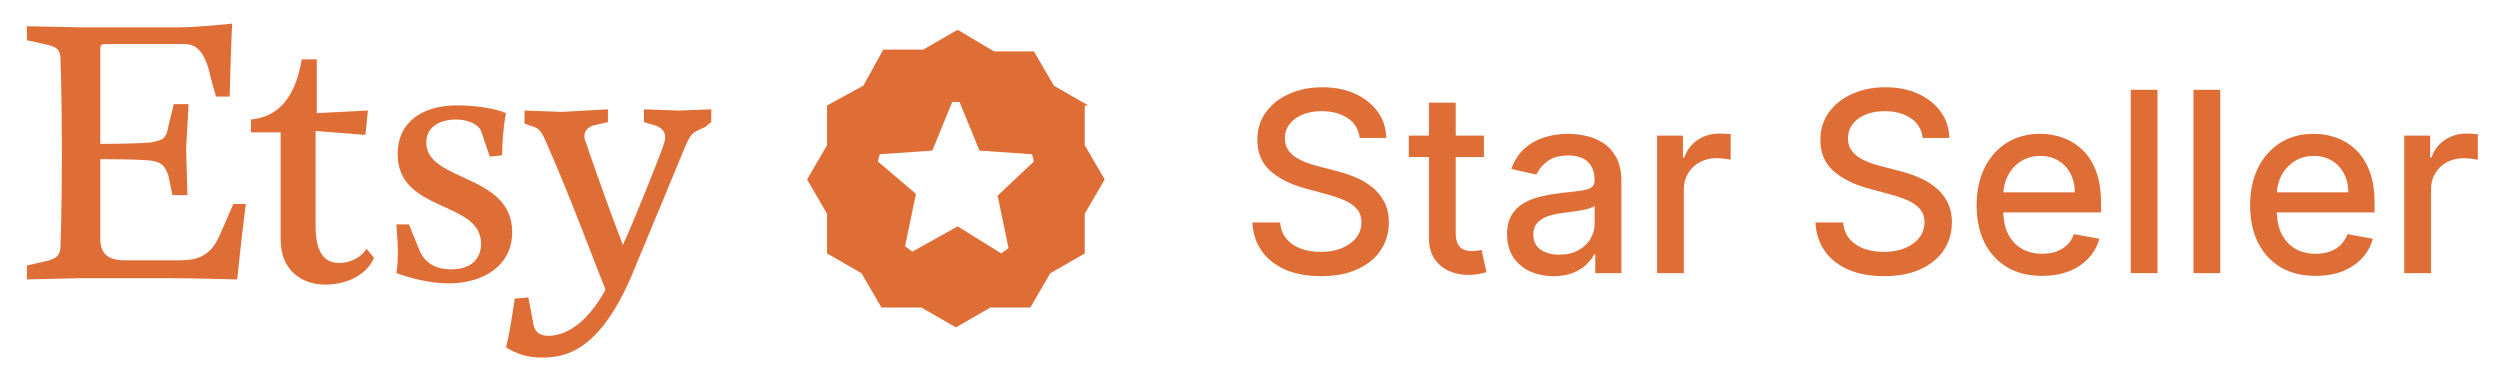
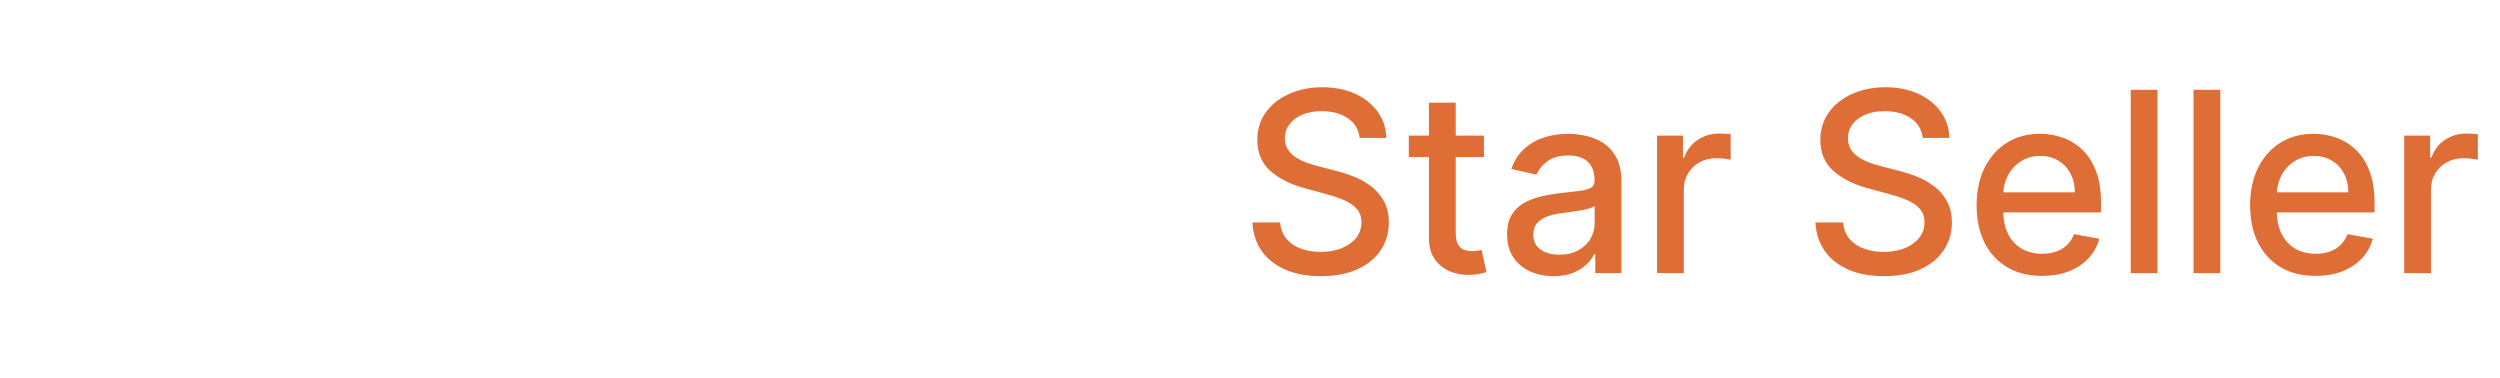
<svg xmlns="http://www.w3.org/2000/svg" fill="none" viewBox="0 0 119 18" height="18" width="119">
-   <path fill="#DF6D36" d="M4.774 2.344V6.85C4.774 6.85 6.317 6.85 7.144 6.785C7.793 6.668 7.913 6.604 8.033 5.936L8.272 4.957H8.978L8.859 7.096L8.921 9.287H8.209L8.033 8.431C7.856 7.822 7.617 7.699 7.144 7.64C6.552 7.576 4.774 7.576 4.774 7.576V11.355C4.774 12.082 5.133 12.392 5.959 12.392H8.448C9.217 12.392 9.986 12.328 10.465 11.174L11.109 9.709H11.707C11.644 10.013 11.348 12.697 11.291 13.3C11.291 13.3 9.041 13.242 8.095 13.242H3.828L1.282 13.3V12.638L2.108 12.451C2.706 12.328 2.882 12.146 2.882 11.659C2.882 11.659 2.945 10.013 2.945 7.271C2.945 4.535 2.882 2.888 2.882 2.888C2.882 2.342 2.706 2.219 2.108 2.096L1.282 1.916V1.248L3.771 1.3H8.511C9.457 1.3 11.051 1.125 11.051 1.125C11.051 1.125 10.994 2.156 10.932 4.594H10.282L10.043 3.738C9.809 2.642 9.456 2.097 8.801 2.097H5.076C4.774 2.098 4.774 2.156 4.774 2.344ZM14.367 2.825H15.079V5.385L17.512 5.262L17.392 6.422L15.022 6.235V10.747C15.022 12.024 15.438 12.516 16.15 12.516C16.794 12.516 17.273 12.147 17.449 11.842L17.802 12.27C17.449 13.12 16.446 13.547 15.495 13.547C14.316 13.547 13.358 12.82 13.358 11.42V6.298H11.945V5.689C13.131 5.566 14.014 4.834 14.367 2.825ZM19.465 10.681L19.938 11.842C20.114 12.328 20.53 12.82 21.475 12.82C22.484 12.82 22.899 12.27 22.899 11.602C22.899 9.527 18.929 10.137 18.929 7.336C18.929 5.754 20.171 5.015 21.771 5.015C22.484 5.015 23.549 5.138 24.084 5.384C23.965 5.993 23.902 6.785 23.902 7.394L23.315 7.453L22.899 6.234C22.78 5.936 22.302 5.689 21.715 5.689C21.002 5.689 20.291 5.993 20.291 6.785C20.291 8.671 24.38 8.249 24.38 11.05C24.38 12.638 23.019 13.488 21.356 13.488C20.114 13.488 18.866 12.996 18.866 12.996C18.986 12.269 18.929 11.479 18.866 10.681H19.465ZM24.085 16.529C24.262 15.861 24.381 15.012 24.501 14.215L25.15 14.156L25.39 15.434C25.447 15.738 25.623 15.984 26.096 15.984C26.865 15.984 27.874 15.498 28.825 13.793C28.403 12.755 27.162 9.409 26.033 6.849C25.737 6.176 25.68 6.116 25.27 5.993L24.968 5.876V5.261L26.751 5.326L28.938 5.203V5.812L28.403 5.936C27.988 5.994 27.816 6.234 27.816 6.481C27.816 6.545 27.816 6.604 27.873 6.727C27.987 7.096 28.938 9.832 29.651 11.66C30.238 10.383 31.366 7.518 31.542 7.031C31.605 6.785 31.662 6.727 31.662 6.545C31.662 6.235 31.485 6.053 31.075 5.936L30.653 5.812V5.204L32.317 5.262L33.855 5.204V5.812L33.558 6.053C32.966 6.298 32.904 6.357 32.67 6.849L30.067 13.118C28.523 16.716 26.922 17.02 25.799 17.02C25.088 17.021 24.552 16.834 24.085 16.529Z" />
  <path fill="#DF6D36" d="M64.719 6.565C64.673 6.162 64.486 5.849 64.156 5.628C63.827 5.403 63.412 5.291 62.912 5.291C62.554 5.291 62.244 5.348 61.983 5.462C61.722 5.572 61.519 5.726 61.374 5.922C61.231 6.115 61.16 6.335 61.16 6.582C61.16 6.79 61.209 6.969 61.305 7.119C61.405 7.27 61.534 7.396 61.693 7.499C61.855 7.598 62.028 7.682 62.213 7.75C62.398 7.815 62.575 7.869 62.746 7.912L63.598 8.134C63.876 8.202 64.162 8.294 64.454 8.411C64.747 8.527 65.019 8.68 65.269 8.871C65.519 9.061 65.72 9.297 65.874 9.578C66.03 9.859 66.108 10.196 66.108 10.588C66.108 11.082 65.98 11.521 65.724 11.905C65.472 12.288 65.104 12.591 64.621 12.812C64.141 13.034 63.56 13.145 62.878 13.145C62.224 13.145 61.659 13.041 61.182 12.834C60.705 12.626 60.331 12.332 60.061 11.952C59.791 11.568 59.642 11.114 59.614 10.588H60.935C60.96 10.903 61.062 11.166 61.242 11.376C61.423 11.584 61.655 11.739 61.936 11.841C62.22 11.94 62.531 11.99 62.869 11.99C63.242 11.99 63.572 11.932 63.862 11.815C64.155 11.696 64.385 11.531 64.553 11.321C64.72 11.108 64.804 10.859 64.804 10.575C64.804 10.317 64.73 10.105 64.582 9.94C64.438 9.776 64.24 9.639 63.99 9.531C63.743 9.423 63.463 9.328 63.151 9.246L62.119 8.964C61.42 8.774 60.867 8.494 60.457 8.125C60.051 7.756 59.848 7.267 59.848 6.659C59.848 6.156 59.984 5.717 60.257 5.342C60.53 4.967 60.899 4.676 61.365 4.469C61.831 4.259 62.356 4.153 62.942 4.153C63.533 4.153 64.054 4.257 64.506 4.464C64.96 4.672 65.318 4.957 65.579 5.321C65.841 5.682 65.977 6.097 65.989 6.565H64.719ZM70.635 6.455V7.477H67.059V6.455H70.635ZM68.018 4.886H69.292V11.078C69.292 11.325 69.329 11.511 69.403 11.636C69.477 11.758 69.572 11.842 69.689 11.888C69.808 11.93 69.937 11.952 70.076 11.952C70.179 11.952 70.268 11.945 70.345 11.93C70.421 11.916 70.481 11.905 70.524 11.896L70.754 12.949C70.68 12.977 70.575 13.006 70.439 13.034C70.302 13.065 70.132 13.082 69.927 13.085C69.592 13.091 69.279 13.031 68.99 12.906C68.7 12.781 68.466 12.588 68.287 12.327C68.108 12.065 68.018 11.737 68.018 11.342V4.886ZM73.949 13.145C73.534 13.145 73.159 13.068 72.824 12.915C72.489 12.758 72.223 12.533 72.027 12.237C71.834 11.942 71.737 11.579 71.737 11.151C71.737 10.781 71.808 10.477 71.95 10.239C72.092 10 72.284 9.811 72.526 9.672C72.767 9.533 73.037 9.428 73.335 9.357C73.633 9.286 73.938 9.232 74.247 9.195C74.639 9.149 74.957 9.112 75.202 9.084C75.446 9.053 75.624 9.003 75.734 8.935C75.845 8.866 75.901 8.756 75.901 8.602V8.572C75.901 8.2 75.796 7.912 75.585 7.707C75.378 7.503 75.068 7.401 74.656 7.401C74.227 7.401 73.889 7.496 73.642 7.686C73.398 7.874 73.229 8.082 73.135 8.312L71.938 8.04C72.079 7.642 72.287 7.321 72.56 7.077C72.835 6.83 73.152 6.651 73.51 6.54C73.868 6.426 74.244 6.369 74.639 6.369C74.901 6.369 75.178 6.401 75.47 6.463C75.766 6.523 76.041 6.634 76.297 6.795C76.555 6.957 76.767 7.189 76.932 7.49C77.097 7.788 77.179 8.176 77.179 8.653V13H75.935V12.105H75.883C75.801 12.27 75.678 12.432 75.513 12.591C75.348 12.75 75.136 12.882 74.878 12.987C74.619 13.092 74.31 13.145 73.949 13.145ZM74.226 12.122C74.578 12.122 74.879 12.053 75.129 11.913C75.382 11.774 75.574 11.592 75.704 11.368C75.838 11.141 75.905 10.898 75.905 10.639V9.795C75.859 9.841 75.771 9.884 75.641 9.923C75.513 9.96 75.367 9.993 75.202 10.021C75.037 10.047 74.876 10.071 74.72 10.094C74.564 10.114 74.433 10.131 74.328 10.145C74.081 10.176 73.855 10.229 73.651 10.303C73.449 10.376 73.287 10.483 73.165 10.622C73.046 10.758 72.986 10.94 72.986 11.168C72.986 11.483 73.102 11.722 73.335 11.883C73.568 12.043 73.865 12.122 74.226 12.122ZM78.876 13V6.455H80.108V7.494H80.176C80.295 7.142 80.505 6.865 80.806 6.663C81.11 6.459 81.454 6.357 81.838 6.357C81.917 6.357 82.011 6.359 82.119 6.365C82.23 6.371 82.316 6.378 82.379 6.386V7.605C82.328 7.591 82.237 7.575 82.106 7.558C81.975 7.538 81.845 7.528 81.714 7.528C81.413 7.528 81.144 7.592 80.909 7.72C80.676 7.845 80.491 8.02 80.355 8.244C80.218 8.466 80.15 8.719 80.15 9.003V13H78.876ZM91.519 6.565C91.474 6.162 91.287 5.849 90.957 5.628C90.627 5.403 90.213 5.291 89.713 5.291C89.355 5.291 89.045 5.348 88.784 5.462C88.522 5.572 88.319 5.726 88.174 5.922C88.032 6.115 87.961 6.335 87.961 6.582C87.961 6.79 88.01 6.969 88.106 7.119C88.206 7.27 88.335 7.396 88.494 7.499C88.656 7.598 88.829 7.682 89.014 7.75C89.198 7.815 89.376 7.869 89.546 7.912L90.399 8.134C90.677 8.202 90.963 8.294 91.255 8.411C91.548 8.527 91.819 8.68 92.069 8.871C92.319 9.061 92.521 9.297 92.674 9.578C92.831 9.859 92.909 10.196 92.909 10.588C92.909 11.082 92.781 11.521 92.525 11.905C92.272 12.288 91.904 12.591 91.421 12.812C90.941 13.034 90.36 13.145 89.679 13.145C89.025 13.145 88.46 13.041 87.983 12.834C87.505 12.626 87.132 12.332 86.862 11.952C86.592 11.568 86.443 11.114 86.414 10.588H87.735C87.761 10.903 87.863 11.166 88.042 11.376C88.224 11.584 88.456 11.739 88.737 11.841C89.021 11.94 89.332 11.99 89.67 11.99C90.042 11.99 90.373 11.932 90.663 11.815C90.956 11.696 91.186 11.531 91.353 11.321C91.521 11.108 91.605 10.859 91.605 10.575C91.605 10.317 91.531 10.105 91.383 9.94C91.238 9.776 91.041 9.639 90.791 9.531C90.544 9.423 90.264 9.328 89.951 9.246L88.92 8.964C88.221 8.774 87.667 8.494 87.258 8.125C86.852 7.756 86.649 7.267 86.649 6.659C86.649 6.156 86.785 5.717 87.058 5.342C87.331 4.967 87.7 4.676 88.166 4.469C88.632 4.259 89.157 4.153 89.743 4.153C90.334 4.153 90.855 4.257 91.306 4.464C91.761 4.672 92.119 4.957 92.38 5.321C92.642 5.682 92.778 6.097 92.789 6.565H91.519ZM97.201 13.132C96.556 13.132 96.001 12.994 95.535 12.719C95.072 12.44 94.714 12.05 94.461 11.547C94.211 11.041 94.086 10.449 94.086 9.77C94.086 9.099 94.211 8.509 94.461 7.997C94.714 7.486 95.066 7.087 95.518 6.8C95.972 6.513 96.504 6.369 97.112 6.369C97.481 6.369 97.839 6.43 98.185 6.553C98.532 6.675 98.843 6.866 99.119 7.128C99.394 7.389 99.612 7.729 99.771 8.146C99.93 8.561 100.009 9.065 100.009 9.659V10.111H94.806V9.156H98.761C98.761 8.821 98.692 8.524 98.556 8.266C98.42 8.004 98.228 7.798 97.981 7.648C97.737 7.497 97.45 7.422 97.12 7.422C96.762 7.422 96.45 7.51 96.183 7.686C95.918 7.859 95.714 8.087 95.569 8.368C95.427 8.646 95.356 8.949 95.356 9.276V10.021C95.356 10.459 95.433 10.831 95.586 11.138C95.742 11.445 95.96 11.679 96.238 11.841C96.516 12 96.842 12.079 97.214 12.079C97.455 12.079 97.675 12.046 97.874 11.977C98.073 11.906 98.245 11.801 98.39 11.662C98.535 11.523 98.646 11.351 98.722 11.146L99.928 11.364C99.832 11.719 99.658 12.03 99.408 12.297C99.161 12.561 98.85 12.767 98.475 12.915C98.103 13.06 97.678 13.132 97.201 13.132ZM102.697 4.273V13H101.423V4.273H102.697ZM105.685 4.273V13H104.411V4.273H105.685ZM110.221 13.132C109.576 13.132 109.02 12.994 108.554 12.719C108.091 12.44 107.733 12.05 107.48 11.547C107.23 11.041 107.105 10.449 107.105 9.77C107.105 9.099 107.23 8.509 107.48 7.997C107.733 7.486 108.086 7.087 108.537 6.8C108.992 6.513 109.523 6.369 110.131 6.369C110.5 6.369 110.858 6.43 111.205 6.553C111.551 6.675 111.863 6.866 112.138 7.128C112.414 7.389 112.631 7.729 112.79 8.146C112.949 8.561 113.029 9.065 113.029 9.659V10.111H107.826V9.156H111.78C111.78 8.821 111.712 8.524 111.576 8.266C111.439 8.004 111.248 7.798 111 7.648C110.756 7.497 110.469 7.422 110.14 7.422C109.782 7.422 109.469 7.51 109.202 7.686C108.938 7.859 108.733 8.087 108.588 8.368C108.446 8.646 108.375 8.949 108.375 9.276V10.021C108.375 10.459 108.452 10.831 108.605 11.138C108.762 11.445 108.979 11.679 109.257 11.841C109.536 12 109.861 12.079 110.233 12.079C110.475 12.079 110.695 12.046 110.894 11.977C111.093 11.906 111.265 11.801 111.409 11.662C111.554 11.523 111.665 11.351 111.742 11.146L112.948 11.364C112.851 11.719 112.678 12.03 112.428 12.297C112.181 12.561 111.87 12.767 111.495 12.915C111.123 13.06 110.698 13.132 110.221 13.132ZM114.442 13V6.455H115.674V7.494H115.742C115.862 7.142 116.072 6.865 116.373 6.663C116.677 6.459 117.021 6.357 117.404 6.357C117.484 6.357 117.577 6.359 117.685 6.365C117.796 6.371 117.883 6.378 117.945 6.386V7.605C117.894 7.591 117.803 7.575 117.673 7.558C117.542 7.538 117.411 7.528 117.281 7.528C116.979 7.528 116.711 7.592 116.475 7.72C116.242 7.845 116.058 8.02 115.921 8.244C115.785 8.466 115.717 8.719 115.717 9.003V13H114.442Z" />
-   <path fill="#DF6D36" d="M51.806 5.022L50.164 4.079L49.215 2.447H47.313L45.586 1.417L43.945 2.361H42.045L41.094 4.079L39.367 5.022V6.911L38.417 8.542L39.367 10.174V12.062L41.008 13.007L41.958 14.639H43.859L45.5 15.583L47.141 14.639H49.042L49.992 13.008L51.633 12.063V10.175L52.583 8.542L51.633 6.911V5.022H51.806ZM47.487 9.316L48.005 11.806L47.66 12.063L45.586 10.775L43.427 11.977L43.081 11.72L43.599 9.23L41.786 7.685L41.872 7.341L44.377 7.169L45.327 4.851H45.673L46.623 7.169L49.128 7.341L49.215 7.684L47.486 9.315L47.487 9.316Z" />
</svg>